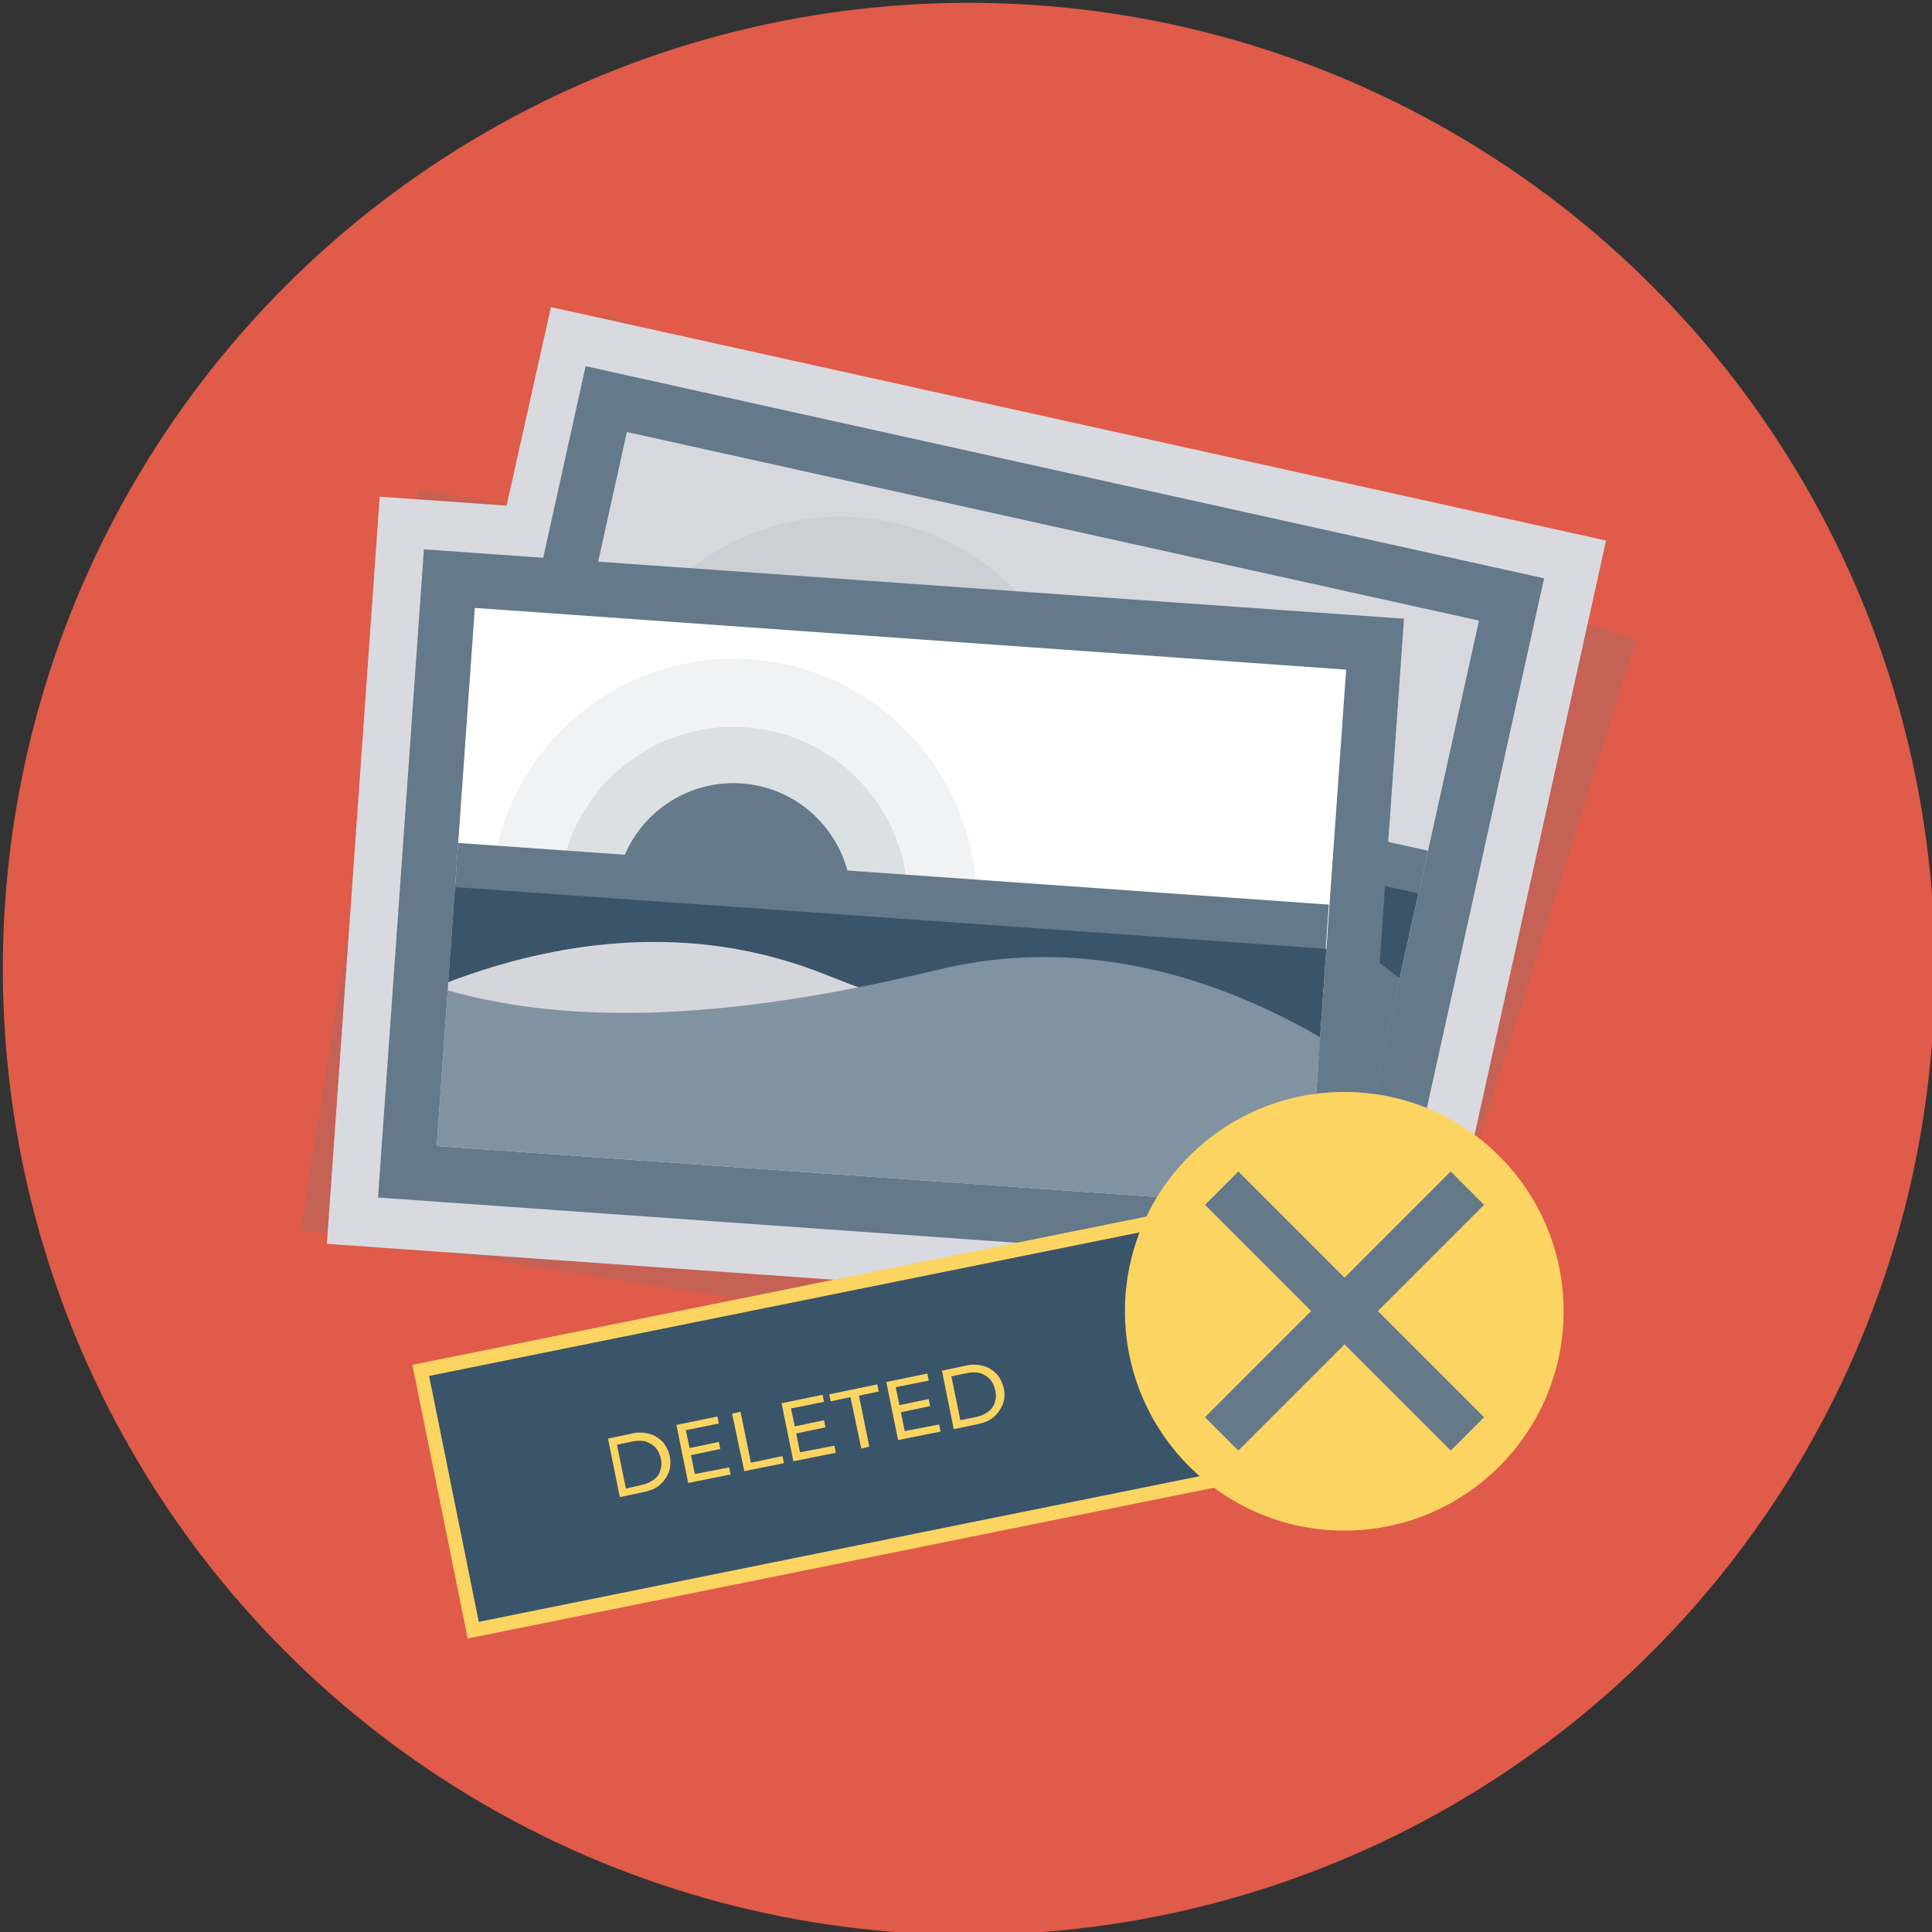
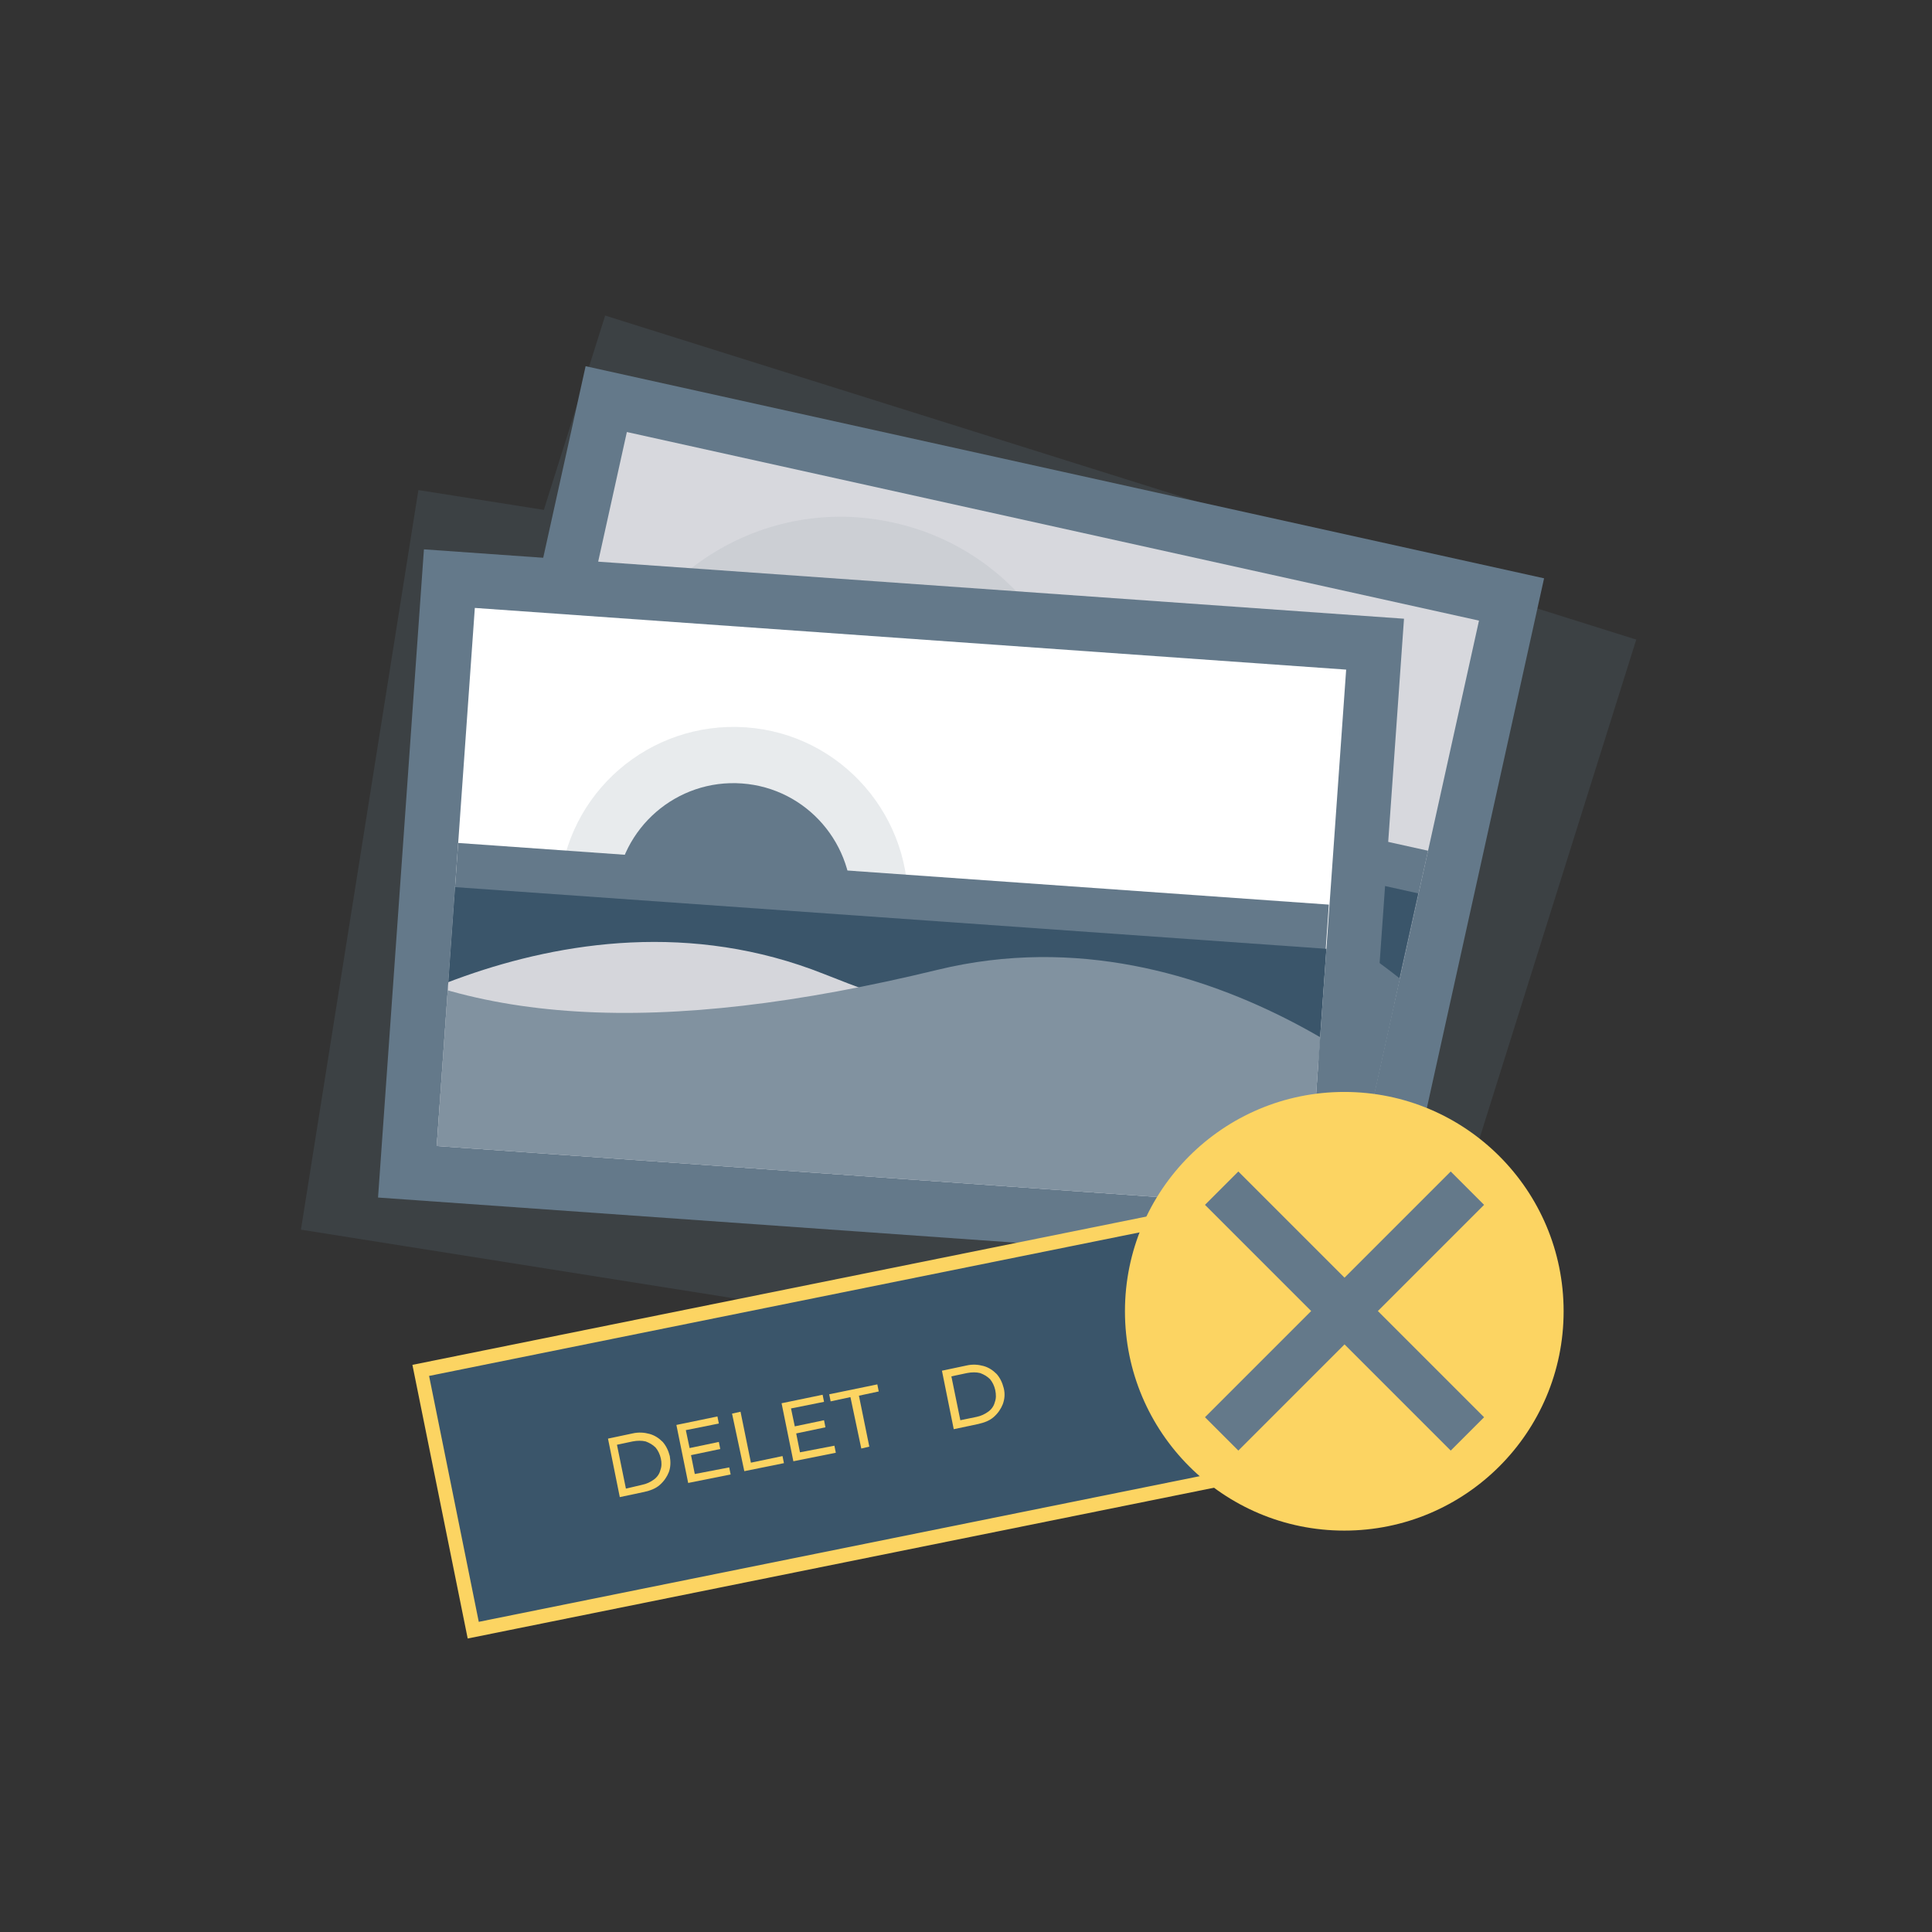
<svg xmlns="http://www.w3.org/2000/svg" xmlns:xlink="http://www.w3.org/1999/xlink" version="1.1" id="Layer_1" x="0px" y="0px" viewBox="0 0 409.6 409.6" style="enable-background:new 0 0 409.6 409.6;" xml:space="preserve">
  <rect x="0" y="0" width="409.6" height="409.6" fill="#333333" stroke="none" />
  <style type="text/css">
	.st0{fill:#E05B49;}
	.st1{opacity:0.2;fill:#627889;enable-background:new    ;}
	.st2{fill:#D8DADF;}
	.st3{fill:#64798A;}
	.st4{fill:#D7D8DD;}
	.st5{clip-path:url(#SVGID_2_);}
	.st6{opacity:0.1;fill:#64798A;enable-background:new    ;}
	.st7{opacity:0.15;fill:#64798A;enable-background:new    ;}
	.st8{fill:#3A556A;}
	.st9{fill:#FFFFFF;}
	.st10{clip-path:url(#SVGID_4_);}
	.st11{fill:#D5D6DB;}
	.st12{fill:#8192A0;}
	.st13{display:none;}
	.st14{display:inline;fill:#3A556A;}
	.st15{display:inline;fill:#64798A;}
	.st16{fill:#3A556A;stroke:#FCD462;stroke-width:3;stroke-miterlimit:10;}
	.st17{fill:#FCD462;}
	.st18{fill:none;stroke:#64798A;stroke-width:10;stroke-miterlimit:10;}
	.st19{enable-background:new    ;}
</style>
  <g id="bg">
    <g>
-       <circle class="st0" cx="205.4" cy="205.4" r="204.8" />
-     </g>
+       </g>
  </g>
  <g>
    <g>
      <g>
        <polygon class="st1" points="63.8,260.7 88.7,103.9 115.3,108.1 128.3,66.9 346.9,135.6 299.3,287.1 292.1,284.8 290.2,296.6         " />
-         <polygon class="st2" points="69.3,263.7 80.5,105.3 107.4,107.2 116.8,65.1 340.5,114.6 306.2,269.6 298.8,268 297.9,279.9         " />
        <g>
          <g>
            <g>
              <rect x="142.2" y="63.2" transform="matrix(0.216 -0.976 0.976 0.216 2.013 337.166)" class="st3" width="137.7" height="208.2" />
              <rect x="153.9" y="74.8" transform="matrix(0.216 -0.976 0.976 0.216 1.964 337.2)" class="st4" width="114.3" height="185.1" />
              <g>
                <g>
                  <g>
                    <g>
                      <g>
                        <defs>
                          <rect id="SVGID_1_" x="153.9" y="74.8" transform="matrix(0.216 -0.976 0.976 0.216 1.964 337.2)" width="114.3" height="185.1" />
                        </defs>
                        <clipPath id="SVGID_2_">
                          <use xlink:href="#SVGID_1_" style="overflow:visible;" />
                        </clipPath>
                        <g class="st5">
                          <path class="st6" d="M228.6,172.1c-6.2,27.8-33.7,45.3-61.4,39.2c-27.8-6.2-45.3-33.7-39.2-61.4              c6.2-27.8,33.7-45.3,61.4-39.1C217.2,116.9,234.8,144.4,228.6,172.1z" />
                          <path class="st7" d="M214.5,169c-4.4,20-24.2,32.6-44.1,28.1c-20-4.4-32.6-24.2-28.1-44.1c4.4-20,24.2-32.5,44.1-28.1              C206.3,129.3,218.9,149.1,214.5,169z" />
                          <path class="st3" d="M202.8,166.4c-3,13.5-16.4,22-29.9,19s-22-16.4-19-29.9s16.4-22,29.9-19S205.8,152.9,202.8,166.4z" />
                          <rect x="179.1" y="94.6" transform="matrix(0.216 -0.976 0.976 0.216 -20.779 348.43)" class="st3" width="55" height="185.1" />
                          <rect x="177.1" y="103.7" transform="matrix(0.216 -0.976 0.976 0.216 -31.339 353.551)" class="st8" width="55" height="185.1" />
                          <g>
                            <path class="st3" d="M195.1,179.1c52.4,30.4,93.7,40.5,128.9,29.4l-11.6,52.6L78.5,209.3l5.1-28.9               C83.6,180.4,142.7,148.6,195.1,179.1z" />
                            <path class="st3" d="M219,181.7c-60.4,5.5-102-2.9-129.3-27.7l-11.6,52.6l233.8,51.8l7.6-28.4               C319.5,229.9,279.4,176.2,219,181.7z" />
                          </g>
                        </g>
                      </g>
                    </g>
                  </g>
                </g>
              </g>
            </g>
            <g>
              <rect x="120" y="88.5" transform="matrix(7.065188e-02 -0.998 0.998 7.065188e-02 -16.654 367.395)" class="st3" width="137.7" height="208.2" />
              <rect x="131.8" y="100" transform="matrix(7.065996e-02 -0.998 0.998 7.065996e-02 -16.522 367.428)" class="st9" width="114.3" height="185.1" />
              <g>
                <g>
                  <g>
                    <g>
                      <g>
                        <defs>
                          <rect id="SVGID_3_" x="131.8" y="100" transform="matrix(7.065996e-02 -0.998 0.998 7.065996e-02 -16.522 367.428)" width="114.3" height="185.1" />
                        </defs>
                        <clipPath id="SVGID_4_">
                          <use xlink:href="#SVGID_3_" style="overflow:visible;" />
                        </clipPath>
                        <g class="st10">
-                           <path class="st6" d="M206.9,194.8c-2,28.4-26.6,49.7-55,47.7s-49.7-26.6-47.7-55s26.6-49.7,55-47.7              C187.5,141.8,208.9,166.4,206.9,194.8z" />
                          <path class="st7" d="M192.4,193.7c-1.4,20.4-19.1,35.7-39.5,34.3s-35.7-19.1-34.3-39.5c1.4-20.4,19.1-35.7,39.5-34.3              S193.8,173.4,192.4,193.7z" />
                          <path class="st3" d="M180.5,192.9c-1,13.8-13,24.2-26.8,23.2s-24.2-13-23.2-26.8s13-24.2,26.8-23.2              S181.4,179.1,180.5,192.9z" />
                          <rect x="159.8" y="120.2" transform="matrix(7.065859e-02 -0.998 0.998 7.065859e-02 -38.137 384.584)" class="st3" width="55" height="185.1" />
                          <rect x="159.2" y="129.6" transform="matrix(7.065996e-02 -0.998 0.998 7.065996e-02 -47.995 392.693)" class="st8" width="55" height="185.1" />
                          <g>
                            <path class="st11" d="M174.7,206.5c56.3,22.4,98.6,26.3,131.8,10.2l-3.8,53.7L63.9,253.5l0.8-29.4               C64.6,224.2,118.4,184.1,174.7,206.5z" />
                            <path class="st12" d="M198.8,205.6c-58.9,14.3-101.3,12.1-131.9-8.5L63,250.8l238.8,16.9l3.4-29.2               C305.3,238.6,257.7,191.3,198.8,205.6z" />
                          </g>
                        </g>
                      </g>
                    </g>
                  </g>
                </g>
              </g>
            </g>
          </g>
        </g>
      </g>
      <g id="search" class="st13">
        <path class="st14" d="M334.6,293.9l-0.8-0.8l-16.2,16.3l0.4,0.4l4.2,4.2c2.7,2.7,8.7,1.4,13.1-3.1c4.4-4.4,5.8-10.4,3.1-13.1     L334.6,293.9L334.6,293.9z" />
        <polygon class="st15" points="330,289.3 313.6,305.5 317.6,309.4 333.9,293.2 333.5,292.8 333.5,292.8    " />
        <path class="st14" d="M243.5,154.7c-35,0-63.5,28.4-63.5,63.5c0,35,28.4,63.5,63.5,63.5c12.9,0,24.9-4.1,35.1-10.6l35.1,34.6     l16.2-16.2l-35-34.4c7.5-10.4,11.8-23,11.8-36.7C306.8,183.1,278.4,154.7,243.5,154.7z M244.2,262.7c-24.7,0-44.6-19.9-44.6-44.6     s19.9-44.6,44.6-44.6s44.6,19.9,44.6,44.6S269,262.7,244.2,262.7z" />
      </g>
    </g>
    <rect x="92.5" y="268.6" transform="matrix(0.98 -0.198 0.198 0.98 -54.631 45.621)" class="st16" width="217.8" height="56.2" />
    <circle class="st17" cx="285" cy="278" r="46.5" />
    <g>
      <line class="st18" x1="259" y1="251.9" x2="311.1" y2="304" />
      <line class="st18" x1="311.1" y1="251.9" x2="259" y2="304" />
    </g>
    <g class="st19">
      <path class="st17" d="M128.9,305l5.2-1.1c1.3-0.3,2.5-0.2,3.6,0.1c1.1,0.3,2,0.9,2.8,1.7c0.7,0.8,1.2,1.8,1.5,3    c0.2,1.2,0.2,2.3-0.2,3.4c-0.4,1-1,1.9-1.9,2.7s-2,1.2-3.3,1.5l-5.2,1.1L128.9,305z M136.1,314.8c1-0.2,1.8-0.6,2.5-1.1    c0.7-0.5,1.2-1.2,1.4-2c0.3-0.8,0.3-1.6,0.1-2.5c-0.2-0.9-0.6-1.7-1.1-2.3c-0.6-0.6-1.3-1-2.1-1.3c-0.8-0.2-1.8-0.2-2.8,0    l-3.3,0.7l1.9,9.3L136.1,314.8z" />
      <path class="st17" d="M154.6,311.1l0.3,1.5l-9,1.8l-2.5-12.3l8.7-1.8l0.3,1.5l-7,1.4l0.8,3.8l6.2-1.3l0.3,1.5l-6.2,1.3l0.8,4    L154.6,311.1z" />
      <path class="st17" d="M155.2,299.7l1.8-0.4l2.2,10.8l6.7-1.4l0.3,1.5l-8.4,1.7L155.2,299.7z" />
      <path class="st17" d="M176.9,306.5l0.3,1.5l-9,1.8l-2.5-12.3l8.7-1.8l0.3,1.5l-7,1.4l0.8,3.8l6.2-1.3l0.3,1.5l-6.2,1.3l0.8,4    L176.9,306.5z" />
      <path class="st17" d="M180.3,296.2l-4.2,0.9l-0.3-1.5l10.2-2.1l0.3,1.5l-4.2,0.9l2.2,10.8l-1.7,0.4L180.3,296.2z" />
-       <path class="st17" d="M199.1,302l0.3,1.5l-9,1.8l-2.5-12.3l8.7-1.8l0.3,1.5l-7,1.4l0.8,3.8l6.2-1.3l0.3,1.5l-6.2,1.3l0.8,4    L199.1,302z" />
      <path class="st17" d="M199.7,290.6l5.2-1.1c1.3-0.3,2.5-0.2,3.6,0.1c1.1,0.3,2,0.9,2.8,1.7c0.7,0.8,1.2,1.8,1.5,3s0.2,2.3-0.2,3.4    c-0.4,1-1,1.9-1.9,2.7s-2,1.2-3.3,1.5l-5.2,1.1L199.7,290.6z M207,300.4c1-0.2,1.8-0.6,2.5-1.1c0.7-0.5,1.2-1.2,1.4-2    c0.3-0.8,0.3-1.6,0.1-2.6c-0.2-0.9-0.6-1.7-1.1-2.3c-0.6-0.6-1.3-1-2.1-1.3c-0.8-0.2-1.8-0.2-2.8,0l-3.3,0.7l1.9,9.3L207,300.4z" />
    </g>
  </g>
</svg>